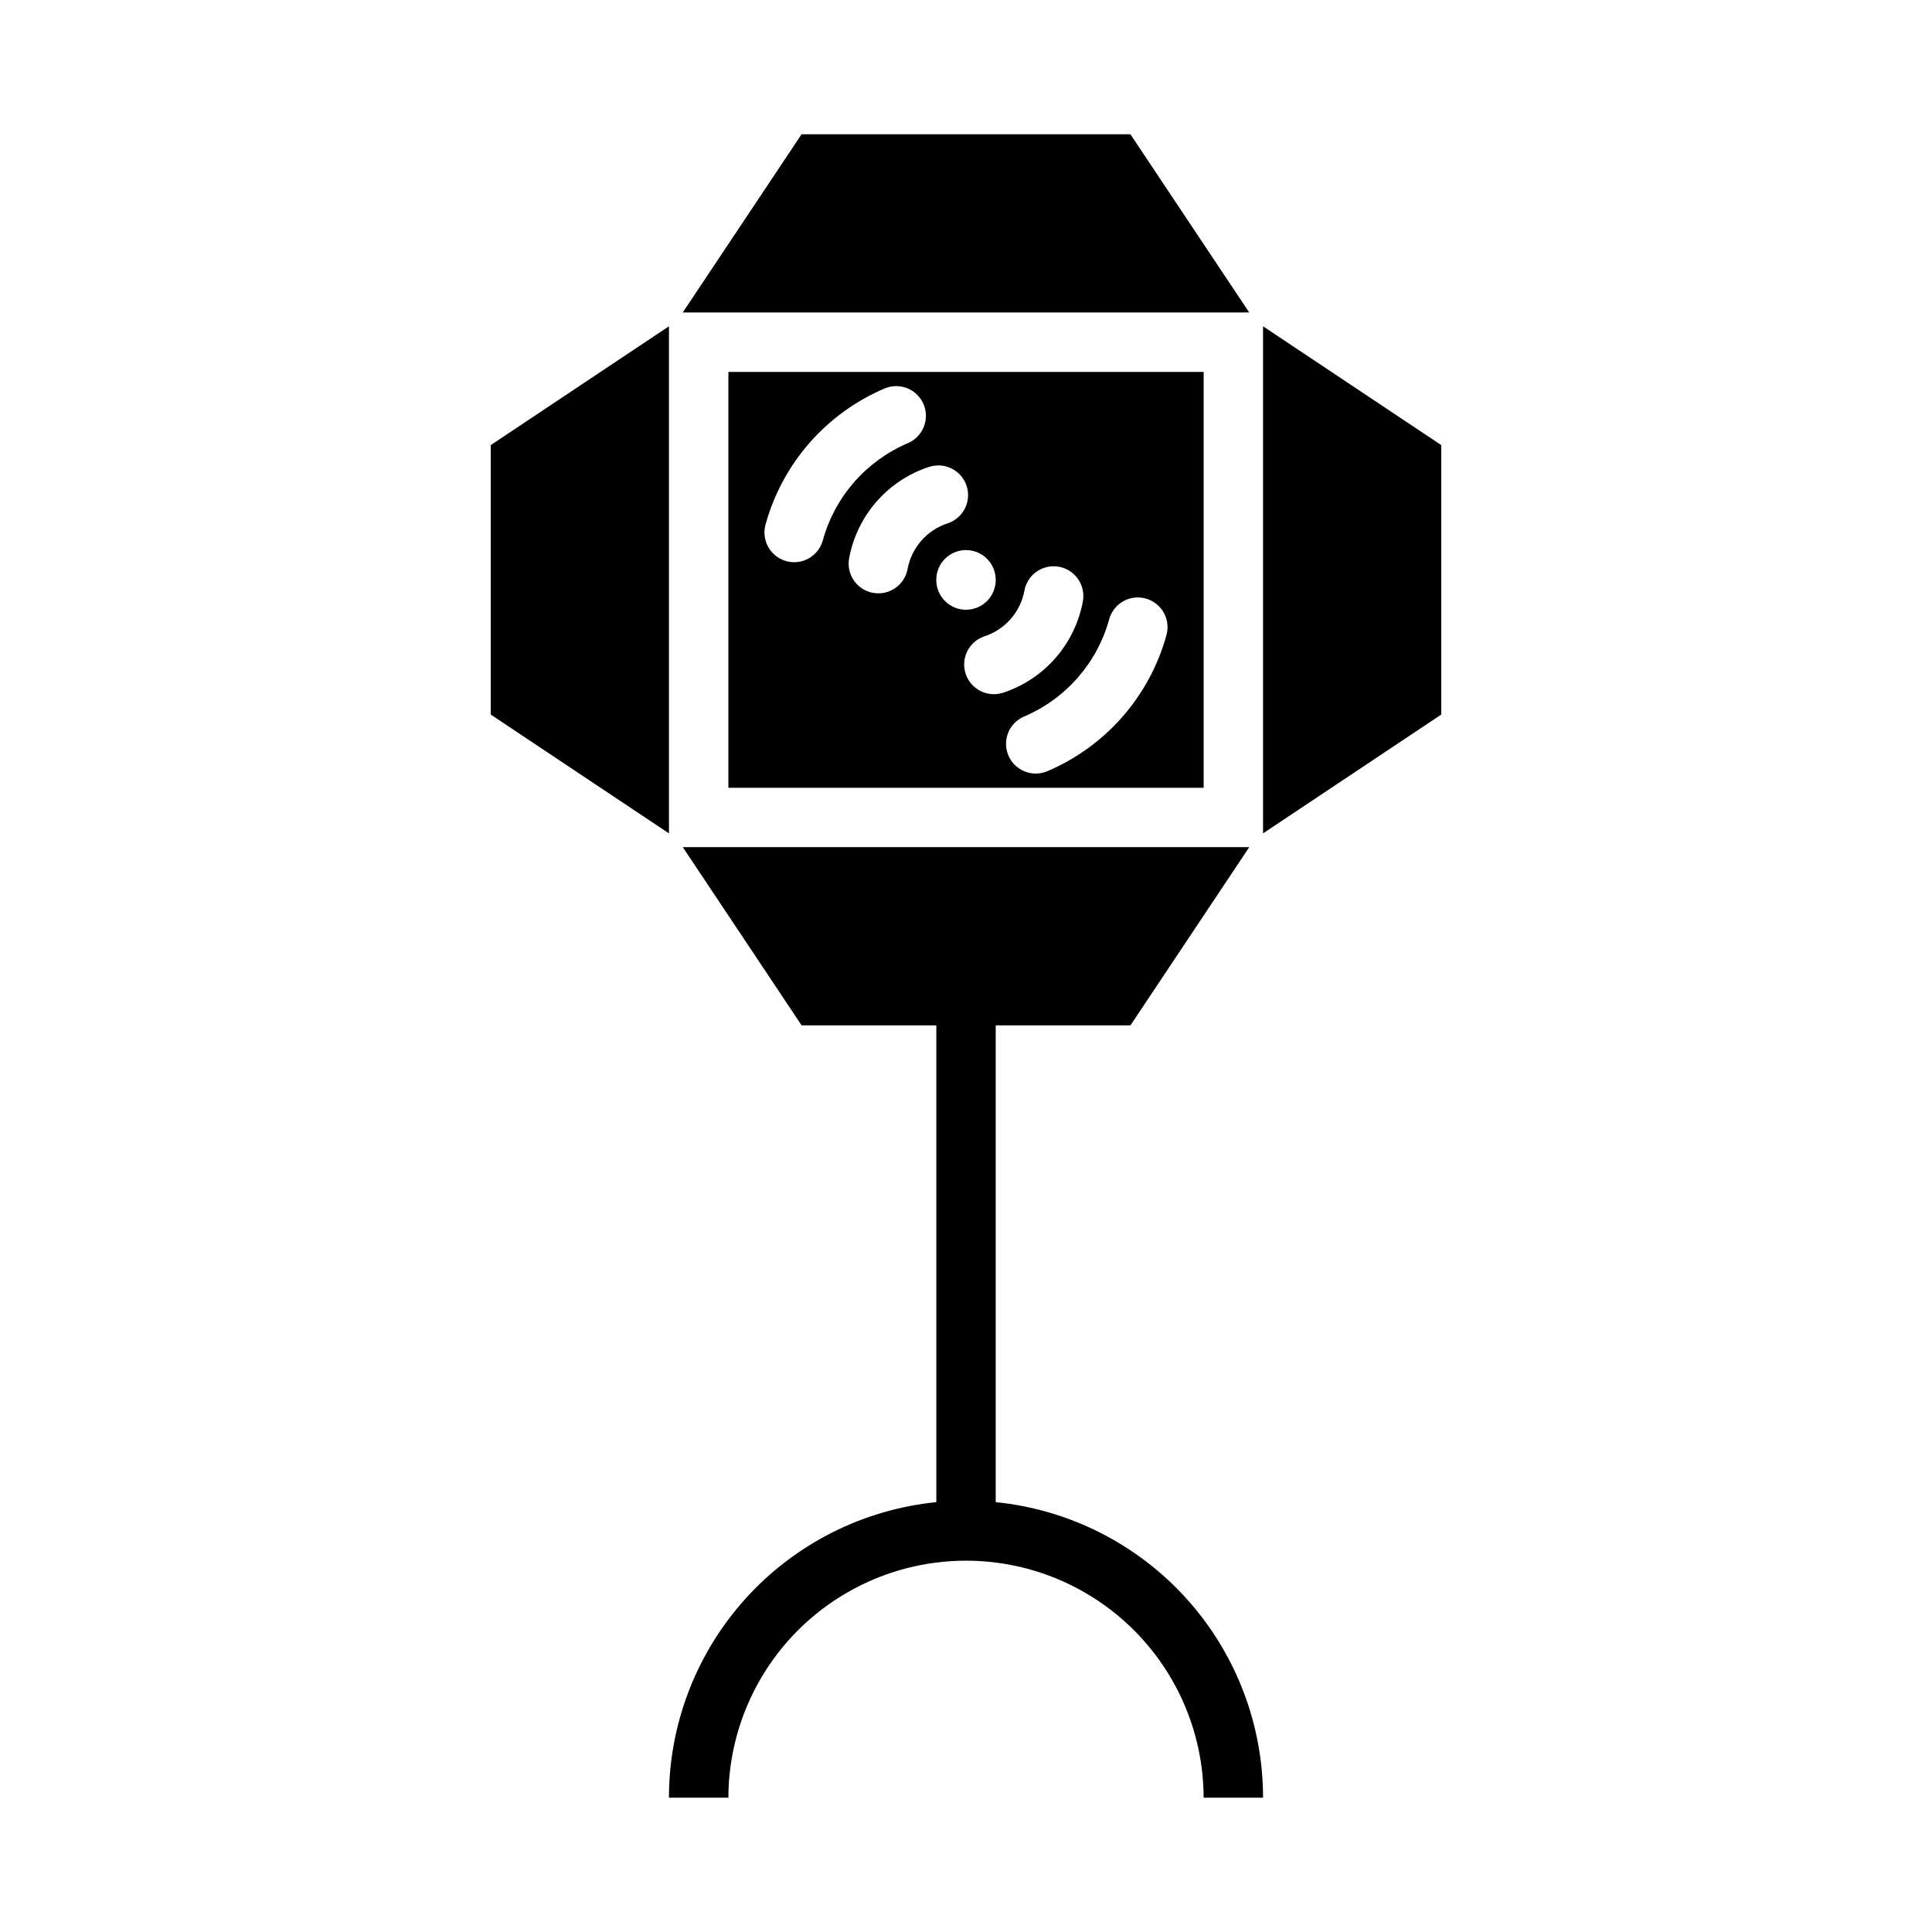
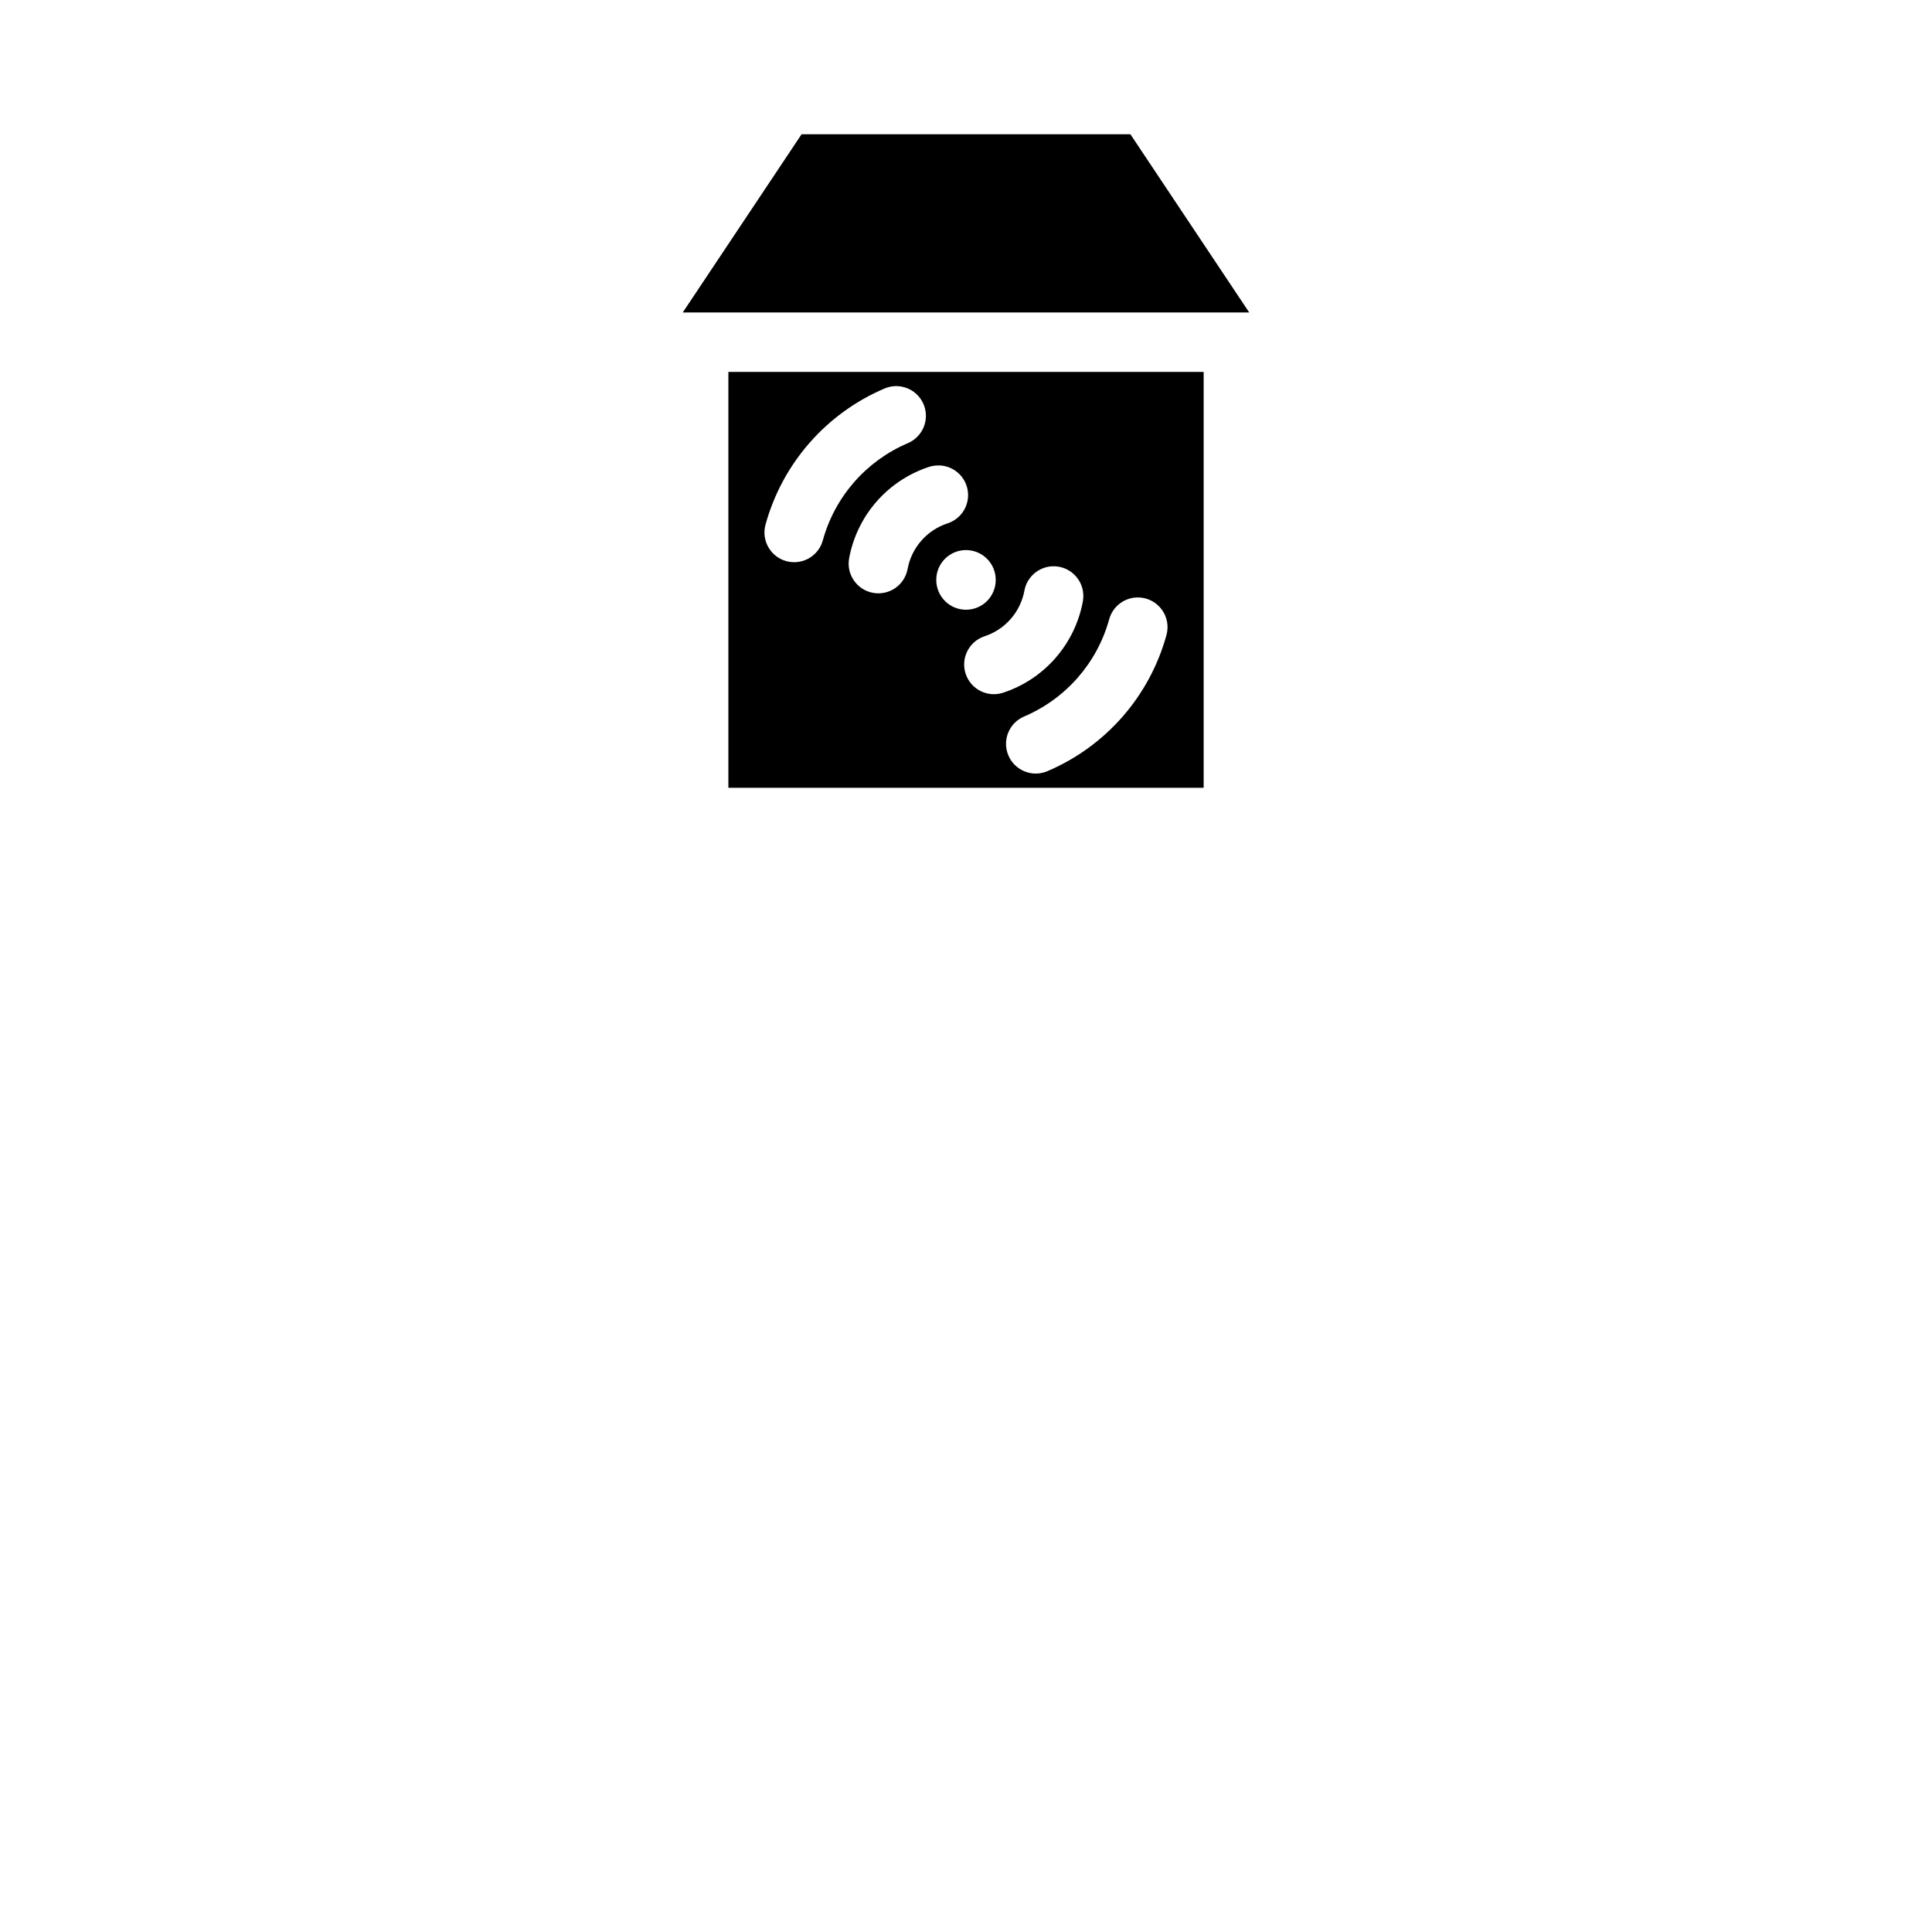
<svg xmlns="http://www.w3.org/2000/svg" fill="#000000" width="800px" height="800px" version="1.1" viewBox="144 144 512 512">
  <g>
    <path d="m337.03 242.56v110.21h125.95v-110.21zm44.789 3.773h-0.004c3.676 0.145 6.762 2.816 7.43 6.434 0.668 3.617-1.258 7.215-4.637 8.668-11.059 4.699-19.363 14.191-22.555 25.773-1.152 4.191-5.488 6.652-9.68 5.5-4.195-1.156-6.656-5.492-5.5-9.684 4.465-16.215 16.094-29.504 31.574-36.082 1.066-0.449 2.215-0.66 3.367-0.613zm11.023 21.008c3.836 0.078 7.059 2.914 7.625 6.711s-1.691 7.449-5.34 8.641c-2.699 0.879-5.106 2.469-6.973 4.602-1.867 2.133-3.125 4.731-3.637 7.519-0.801 4.266-4.894 7.078-9.16 6.297s-7.098-4.863-6.332-9.133c1.023-5.582 3.535-10.785 7.273-15.055s8.559-7.453 13.953-9.207c0.836-0.262 1.711-0.383 2.59-0.359zm6.941 22.438h-0.004c2.129-0.059 4.191 0.742 5.715 2.231 1.527 1.484 2.387 3.523 2.383 5.652 0.012 2.098-0.812 4.113-2.289 5.602-1.48 1.488-3.492 2.324-5.586 2.324-2.098 0-4.109-0.836-5.586-2.324-1.48-1.488-2.305-3.504-2.293-5.602-0.008-4.269 3.391-7.766 7.656-7.883zm23.059 4.297h-0.004c2.398-0.121 4.723 0.863 6.305 2.668 1.586 1.805 2.262 4.234 1.832 6.598-1.023 5.582-3.539 10.781-7.273 15.055-3.738 4.269-8.559 7.453-13.953 9.207-4.117 1.297-8.512-0.969-9.848-5.07-1.336-4.106 0.883-8.523 4.973-9.898 2.699-0.879 5.109-2.473 6.977-4.606 1.867-2.137 3.121-4.734 3.633-7.527 0.664-3.586 3.711-6.246 7.356-6.426zm23.008 8.258h-0.004c2.402 0.094 4.629 1.281 6.047 3.219 1.418 1.941 1.875 4.422 1.234 6.738-4.465 16.219-16.094 29.508-31.574 36.086-4 1.695-8.617-0.172-10.316-4.172-1.699-3.996 0.16-8.617 4.156-10.32 11.059-4.699 19.363-14.191 22.555-25.773 0.969-3.527 4.242-5.922 7.898-5.781z" />
-     <path d="m443.57 179.58h-87.145l-31.488 47.23h150.12z" />
-     <path d="m321.28 620.41h15.746c0.059-22.461 12.074-43.188 31.535-54.402 19.461-11.215 43.418-11.215 62.879 0 19.461 11.215 31.48 31.941 31.535 54.402h15.746c0-19.516-7.25-38.332-20.34-52.805s-31.09-23.57-50.508-25.52v-126.35h35.703l31.488-47.23h-150.12l31.488 47.23h35.703v126.35h-0.008c-19.414 1.949-37.418 11.047-50.508 25.52-13.09 14.473-20.34 33.289-20.34 52.805z" />
-     <path d="m274.05 261.96v71.402l47.23 31.488v-134.38z" />
-     <path d="m525.95 261.96v71.402l-47.23 31.488v-134.38z" />
+     <path d="m443.57 179.58h-87.145l-31.488 47.23h150.12" />
  </g>
</svg>